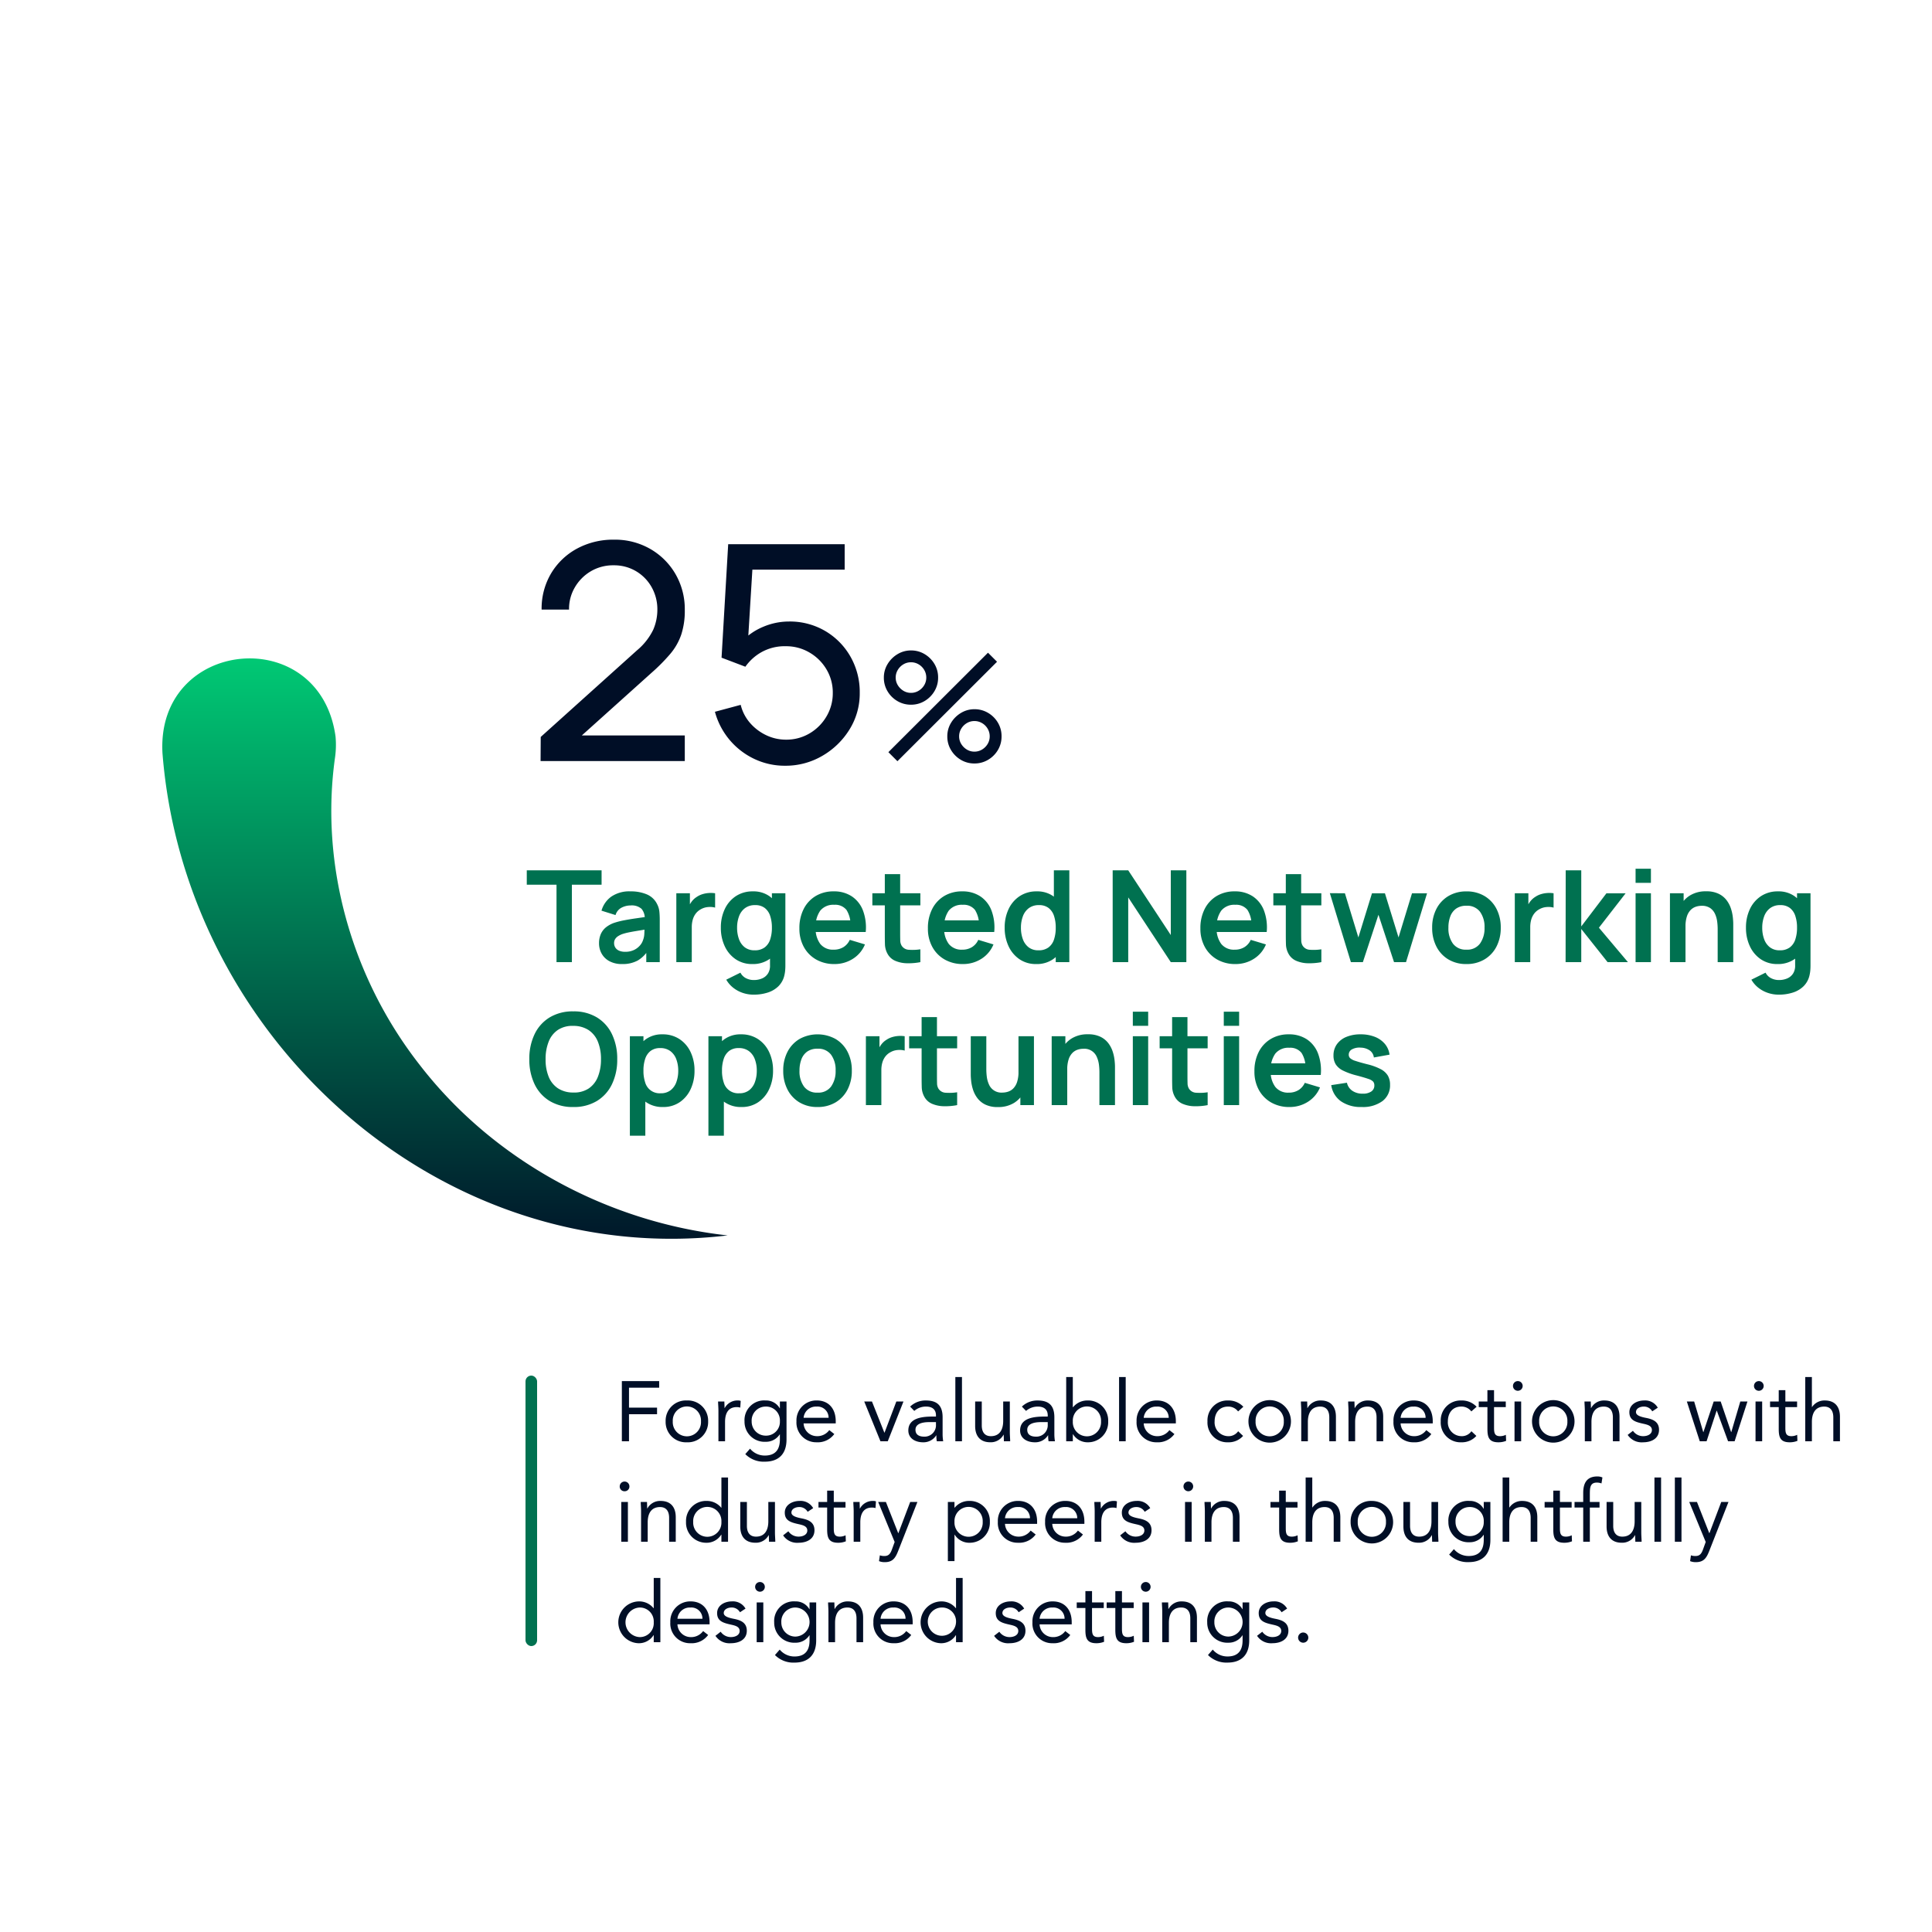
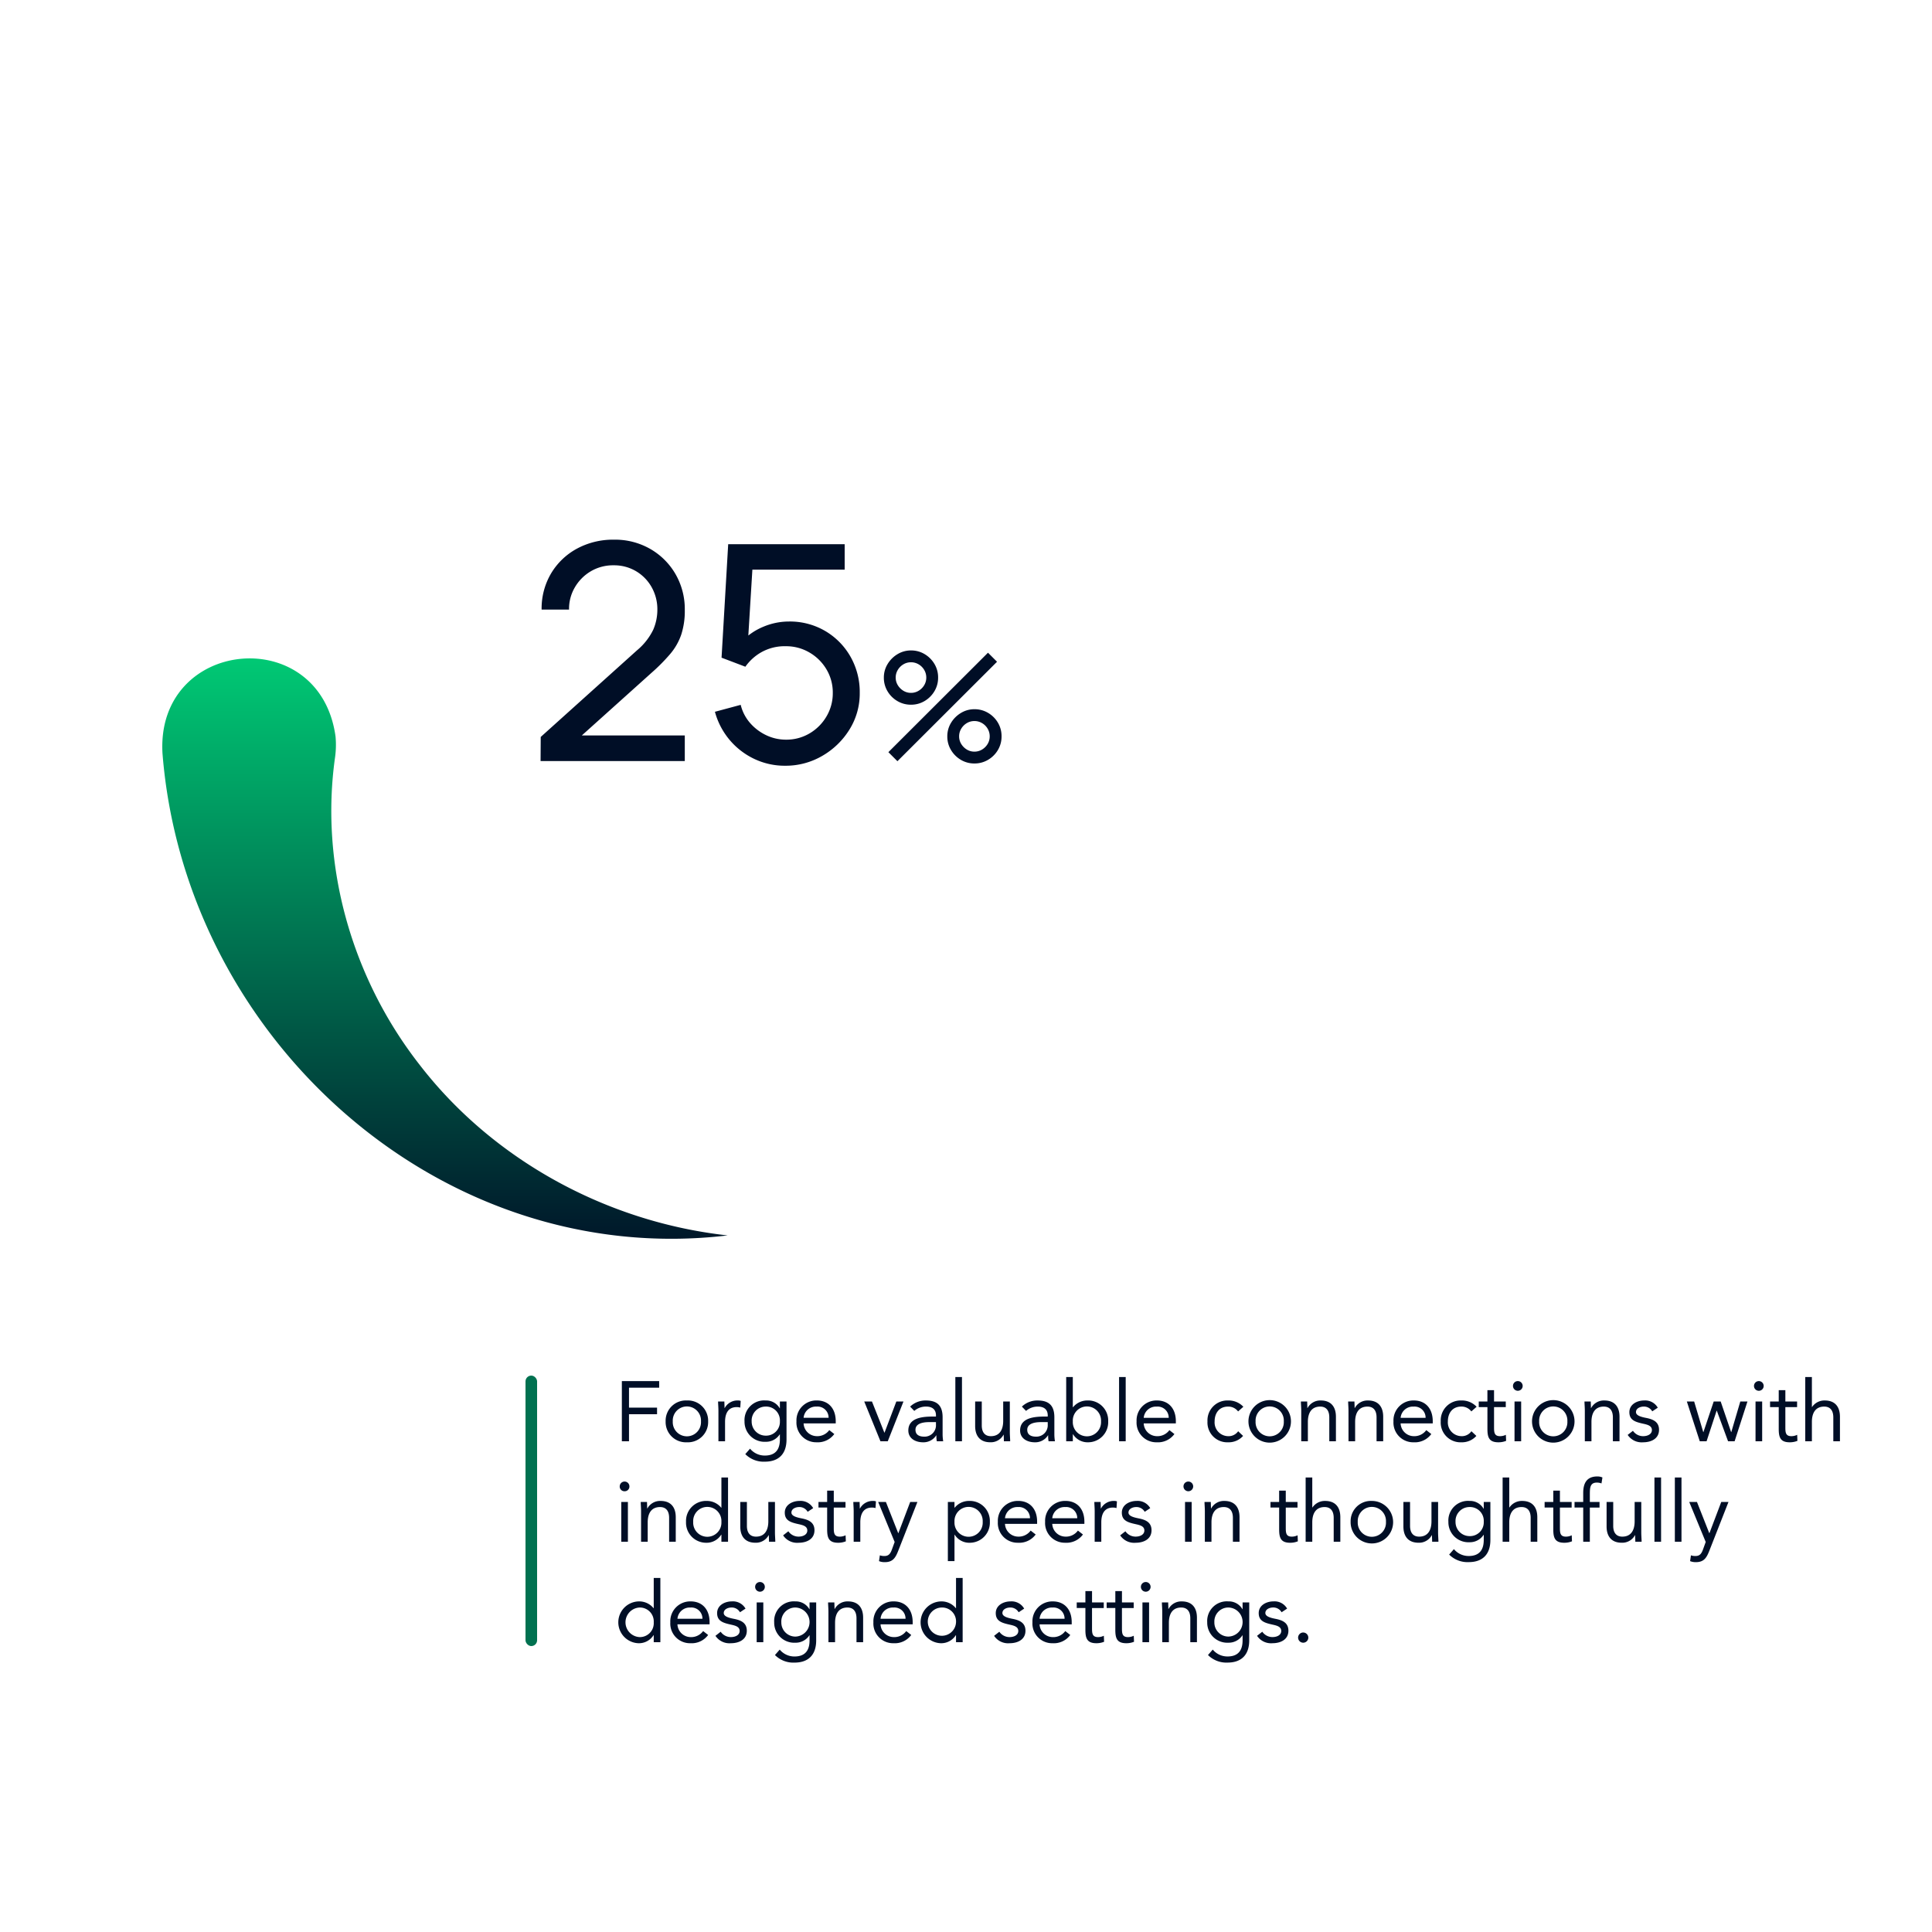
<svg xmlns="http://www.w3.org/2000/svg" width="500" height="500" viewBox="0 0 500 500">
  <defs>
    <filter id="Path_65801" x="6.934" y="51.5" width="328.728" height="328.728" filterUnits="userSpaceOnUse">
      <feOffset dx="-17" dy="20" input="SourceAlpha" />
      <feGaussianBlur stdDeviation="13.5" result="blur" />
      <feFlood flood-color="#000e26" flood-opacity="0.149" />
      <feComposite operator="in" in2="blur" />
      <feComposite in="SourceGraphic" />
    </filter>
    <linearGradient id="linear-gradient" x1="0.5" x2="0.5" y2="1" gradientUnits="objectBoundingBox">
      <stop offset="0" stop-color="#00d479" />
      <stop offset="1" stop-color="#000e26" />
    </linearGradient>
    <clipPath id="clip-path">
      <rect id="Rectangle_15927" data-name="Rectangle 15927" width="40.449" height="64.635" fill="none" />
    </clipPath>
  </defs>
  <g id="_25_02" data-name="25 02" transform="translate(6875 3873)">
    <rect id="Rectangle_16913" data-name="Rectangle 16913" width="500" height="500" transform="translate(-6875 -3873)" fill="#fff" opacity="0" />
    <g id="Group_30910" data-name="Group 30910" transform="translate(-23)">
      <rect id="Rectangle_15935" data-name="Rectangle 15935" width="480" height="320" transform="translate(-6848 -3837)" fill="#fff" opacity="0" />
      <g id="Group_27972" data-name="Group 27972" transform="translate(-6810 -3801)">
        <g id="Group_27936" data-name="Group 27936" transform="translate(0 0)">
          <g id="Group_27932" data-name="Group 27932" transform="translate(0 0)">
            <g id="Group_27922" data-name="Group 27922">
              <g transform="matrix(1, 0, 0, 1, -42, -72)" filter="url(#Path_65801)">
                <path id="Path_65801-2" data-name="Path 65801" d="M1203.467,168.909A123.864,123.864,0,1,1,1079.6,45.045a123.864,123.864,0,0,1,123.864,123.864" transform="translate(-891.31 26.95)" fill="#fff" />
              </g>
              <path id="Path_65802" data-name="Path 65802" d="M1056.759,392.97c-74.221,8.809-140.4-50.831-146.246-124.766-1.721-29.793,40.7-33.964,44.785-4.362a23.6,23.6,0,0,1-.107,5.264c-3.969,27.817,4.159,57.063,21.866,79.7,18.892,24.506,48.286,40.694,79.7,44.161" transform="translate(-910.461 -145.242)" fill="url(#linear-gradient)" />
            </g>
          </g>
-           <path id="Path_71516" data-name="Path 71516" d="M8.024,0V-20.037H.33V-23.76H19.69v3.723H12V0ZM25.008.495a6.73,6.73,0,0,1-3.277-.733,5,5,0,0,1-2.019-1.955,5.421,5.421,0,0,1-.683-2.691A5.931,5.931,0,0,1,19.46-7.2a4.667,4.667,0,0,1,1.323-1.777,7.13,7.13,0,0,1,2.3-1.236,20.482,20.482,0,0,1,2.52-.628q1.437-.274,3.131-.514t3.55-.518l-1.43.8a3.778,3.778,0,0,0-.824-2.721,3.816,3.816,0,0,0-2.839-.876,5.091,5.091,0,0,0-2.32.565A3.137,3.137,0,0,0,23.3-12.182l-3.635-1.138a6.735,6.735,0,0,1,2.523-3.625,8.276,8.276,0,0,1,5.012-1.37,10.528,10.528,0,0,1,4.18.773A5.211,5.211,0,0,1,34.067-15a5.363,5.363,0,0,1,.577,1.917q.1.982.1,2.148V0H31.256V-3.866l.578.638A7.981,7.981,0,0,1,29.019-.406,8.125,8.125,0,0,1,25.008.495Zm.787-3.173a5.089,5.089,0,0,0,2.307-.48,4.7,4.7,0,0,0,1.526-1.166,3.9,3.9,0,0,0,.765-1.307,5.251,5.251,0,0,0,.359-1.739q.048-.98.048-1.594l1.221.368q-1.809.289-3.1.5t-2.207.4a14.4,14.4,0,0,0-1.631.425,5.406,5.406,0,0,0-1.165.579,2.4,2.4,0,0,0-.736.758,1.938,1.938,0,0,0-.256,1.007,2.111,2.111,0,0,0,.326,1.162,2.182,2.182,0,0,0,.963.8A3.783,3.783,0,0,0,25.795-2.678ZM39.033,0V-17.82h3.514v4.34l-.429-.561a6.532,6.532,0,0,1,.888-1.628,4.825,4.825,0,0,1,1.323-1.215,5.4,5.4,0,0,1,1.456-.7,7.186,7.186,0,0,1,1.64-.305,7.428,7.428,0,0,1,1.645.066v3.713a4.993,4.993,0,0,0-1.827-.146,4.466,4.466,0,0,0-1.863.569,4.113,4.113,0,0,0-1.335,1.14,4.725,4.725,0,0,0-.766,1.574,7.078,7.078,0,0,0-.248,1.917V0Zm20,8.415a8.684,8.684,0,0,1-2.838-.466,8.18,8.18,0,0,1-2.45-1.332,7.246,7.246,0,0,1-1.79-2.079l3.668-1.815a3.252,3.252,0,0,0,1.442,1.437,4.375,4.375,0,0,0,2,.472,5.352,5.352,0,0,0,2.2-.432,3.343,3.343,0,0,0,1.5-1.284A3.738,3.738,0,0,0,63.277.8V-4.279h.49V-17.82h3.487V.852q0,.685-.054,1.3a8.765,8.765,0,0,1-.194,1.219,5.747,5.747,0,0,1-1.518,2.835,6.931,6.931,0,0,1-2.778,1.661A11.709,11.709,0,0,1,59.031,8.415ZM58.7.495A7.472,7.472,0,0,1,54.4-.744a8.222,8.222,0,0,1-2.835-3.369,11.092,11.092,0,0,1-1.008-4.8,11.017,11.017,0,0,1,1.019-4.828,8.122,8.122,0,0,1,2.879-3.347,7.8,7.8,0,0,1,4.39-1.225,7.147,7.147,0,0,1,4.261,1.233,7.632,7.632,0,0,1,2.617,3.36,12.367,12.367,0,0,1,.888,4.806,12.3,12.3,0,0,1-.894,4.8,7.624,7.624,0,0,1-2.654,3.37A7.394,7.394,0,0,1,58.7.495ZM59.3-3.063a4.194,4.194,0,0,0,2.585-.74,4.172,4.172,0,0,0,1.433-2.061,9.489,9.489,0,0,0,.448-3.051,9.458,9.458,0,0,0-.45-3.054,4.223,4.223,0,0,0-1.407-2.053,3.947,3.947,0,0,0-2.472-.734,4.25,4.25,0,0,0-2.643.787,4.618,4.618,0,0,0-1.535,2.112,8.314,8.314,0,0,0-.5,2.943,8.514,8.514,0,0,0,.489,2.962,4.63,4.63,0,0,0,1.492,2.109A4.036,4.036,0,0,0,59.3-3.063ZM79.97.495A9.366,9.366,0,0,1,75.223-.678a8.313,8.313,0,0,1-3.191-3.25,9.738,9.738,0,0,1-1.148-4.789,10.8,10.8,0,0,1,1.126-5.074,8.221,8.221,0,0,1,3.121-3.339,8.87,8.87,0,0,1,4.619-1.185,8.284,8.284,0,0,1,4.7,1.293,7.687,7.687,0,0,1,2.883,3.652A12.468,12.468,0,0,1,88.047-7.8H84.1V-9.251A7.2,7.2,0,0,0,83.077-13.5a3.7,3.7,0,0,0-3.163-1.339,4.34,4.34,0,0,0-3.631,1.513A7.019,7.019,0,0,0,75.091-8.91a6.549,6.549,0,0,0,1.192,4.2A4.183,4.183,0,0,0,79.75-3.228a4.725,4.725,0,0,0,2.53-.655A4.288,4.288,0,0,0,83.919-5.77l3.932,1.183A7.932,7.932,0,0,1,84.69-.839,8.751,8.751,0,0,1,79.97.495ZM73.837-7.8v-3.008H86.1V-7.8ZM102.19,0a15.973,15.973,0,0,1-3.458.291A8.083,8.083,0,0,1,95.7-.336a4.1,4.1,0,0,1-2.023-1.854,5.351,5.351,0,0,1-.652-2.365q-.036-1.2-.036-2.728V-22.77h3.971V-7.5q0,1.059.025,1.871a2.7,2.7,0,0,0,.338,1.33,2.3,2.3,0,0,0,1.895,1.1,13.147,13.147,0,0,0,2.967-.122ZM89.765-14.7V-17.82H102.19V-14.7ZM113.228.495a9.366,9.366,0,0,1-4.747-1.173,8.313,8.313,0,0,1-3.191-3.25,9.738,9.738,0,0,1-1.148-4.789,10.8,10.8,0,0,1,1.126-5.074,8.221,8.221,0,0,1,3.121-3.339,8.87,8.87,0,0,1,4.619-1.185,8.284,8.284,0,0,1,4.7,1.293,7.687,7.687,0,0,1,2.883,3.652,12.468,12.468,0,0,1,.711,5.571h-3.946V-9.251a7.2,7.2,0,0,0-1.023-4.249,3.7,3.7,0,0,0-3.163-1.339,4.34,4.34,0,0,0-3.631,1.513A7.019,7.019,0,0,0,108.35-8.91a6.549,6.549,0,0,0,1.192,4.2,4.183,4.183,0,0,0,3.466,1.485,4.725,4.725,0,0,0,2.53-.655,4.288,4.288,0,0,0,1.639-1.887l3.932,1.183a7.932,7.932,0,0,1-3.161,3.748A8.751,8.751,0,0,1,113.228.495ZM107.1-7.8v-3.008h12.265V-7.8ZM132.154.495a7.472,7.472,0,0,1-4.3-1.239,8.222,8.222,0,0,1-2.835-3.369,11.092,11.092,0,0,1-1.008-4.8,11.017,11.017,0,0,1,1.019-4.828,8.122,8.122,0,0,1,2.879-3.347,7.8,7.8,0,0,1,4.39-1.225,7.147,7.147,0,0,1,4.261,1.233,7.632,7.632,0,0,1,2.617,3.36,12.367,12.367,0,0,1,.888,4.806,12.3,12.3,0,0,1-.894,4.8,7.624,7.624,0,0,1-2.654,3.37A7.394,7.394,0,0,1,132.154.495Zm.605-3.558a4.194,4.194,0,0,0,2.585-.74,4.172,4.172,0,0,0,1.433-2.061,9.49,9.49,0,0,0,.448-3.051,9.458,9.458,0,0,0-.45-3.054,4.223,4.223,0,0,0-1.407-2.053,3.947,3.947,0,0,0-2.472-.734,4.25,4.25,0,0,0-2.643.787,4.618,4.618,0,0,0-1.535,2.112,8.315,8.315,0,0,0-.5,2.943,8.514,8.514,0,0,0,.489,2.962A4.63,4.63,0,0,0,130.2-3.844,4.036,4.036,0,0,0,132.759-3.063ZM137.225,0V-12.512h-.484V-23.76h4V0Zm14.734,0V-23.76h4.026L167-7.013V-23.76h4.026V0H167L155.985-16.753V0Zm31.785.495A9.365,9.365,0,0,1,179-.678a8.313,8.313,0,0,1-3.191-3.25,9.738,9.738,0,0,1-1.148-4.789,10.8,10.8,0,0,1,1.126-5.074,8.22,8.22,0,0,1,3.121-3.339,8.87,8.87,0,0,1,4.619-1.185,8.284,8.284,0,0,1,4.7,1.293,7.687,7.687,0,0,1,2.883,3.652,12.468,12.468,0,0,1,.711,5.571h-3.946V-9.251a7.2,7.2,0,0,0-1.023-4.249,3.7,3.7,0,0,0-3.163-1.339,4.34,4.34,0,0,0-3.631,1.513,7.019,7.019,0,0,0-1.192,4.417,6.549,6.549,0,0,0,1.192,4.2,4.183,4.183,0,0,0,3.466,1.485,4.725,4.725,0,0,0,2.53-.655,4.287,4.287,0,0,0,1.639-1.887l3.932,1.183a7.932,7.932,0,0,1-3.161,3.748A8.751,8.751,0,0,1,183.744.495ZM177.611-7.8v-3.008h12.265V-7.8ZM205.964,0a15.973,15.973,0,0,1-3.458.291,8.083,8.083,0,0,1-3.028-.627,4.1,4.1,0,0,1-2.023-1.854,5.351,5.351,0,0,1-.652-2.365q-.036-1.2-.036-2.728V-22.77h3.971V-7.5q0,1.059.025,1.871A2.7,2.7,0,0,0,201.1-4.3,2.3,2.3,0,0,0,203-3.2a13.147,13.147,0,0,0,2.967-.122ZM193.539-14.7V-17.82h12.424V-14.7ZM213.609,0l-5.445-17.848,3.9.028,3.481,11.429,3.523-11.429h3.35L225.94-6.391l3.487-11.429h3.894L227.875,0h-3.1l-4.032-12.259L216.711,0Zm29.9.495a8.865,8.865,0,0,1-4.675-1.2,8.217,8.217,0,0,1-3.092-3.326,10.462,10.462,0,0,1-1.1-4.88,10.339,10.339,0,0,1,1.122-4.91,8.246,8.246,0,0,1,3.117-3.3,8.886,8.886,0,0,1,4.627-1.185,8.915,8.915,0,0,1,4.685,1.2,8.234,8.234,0,0,1,3.1,3.322,10.4,10.4,0,0,1,1.1,4.874,10.4,10.4,0,0,1-1.112,4.9A8.228,8.228,0,0,1,248.173-.7,8.932,8.932,0,0,1,243.507.495Zm0-3.723a4.079,4.079,0,0,0,3.524-1.59,6.772,6.772,0,0,0,1.162-4.1,6.648,6.648,0,0,0-1.177-4.132,4.135,4.135,0,0,0-3.509-1.544,4.485,4.485,0,0,0-2.63.721,4.258,4.258,0,0,0-1.529,2,8.09,8.09,0,0,0-.5,2.959,6.645,6.645,0,0,0,1.182,4.143A4.108,4.108,0,0,0,243.507-3.228ZM256.03,0V-17.82h3.514v4.34l-.429-.561A6.532,6.532,0,0,1,260-15.669a4.825,4.825,0,0,1,1.323-1.215,5.4,5.4,0,0,1,1.456-.7,7.186,7.186,0,0,1,1.64-.305,7.428,7.428,0,0,1,1.645.066v3.713a4.993,4.993,0,0,0-1.827-.146,4.466,4.466,0,0,0-1.863.569,4.113,4.113,0,0,0-1.335,1.14,4.726,4.726,0,0,0-.766,1.574,7.078,7.078,0,0,0-.247,1.917V0Zm13.145,0,.028-23.76h4.026V-9.24l6.517-8.58h4.967L277.8-8.91,285.307,0h-5.263l-6.815-8.58V0Zm18.112-20.521v-3.652h3.971v3.652Zm0,20.521V-17.82h3.971V0Zm21.246,0V-8.585a16.073,16.073,0,0,0-.12-1.851,6.9,6.9,0,0,0-.535-1.973,3.775,3.775,0,0,0-1.248-1.561,3.749,3.749,0,0,0-2.26-.611,4.715,4.715,0,0,0-1.495.246,3.407,3.407,0,0,0-1.341.844,4.261,4.261,0,0,0-.964,1.651,8.327,8.327,0,0,0-.364,2.681l-2.359-1.012a9.456,9.456,0,0,1,.883-4.121,6.983,6.983,0,0,1,2.6-2.944,7.712,7.712,0,0,1,4.227-1.092,7.173,7.173,0,0,1,3.26.655,5.7,5.7,0,0,1,2.047,1.682,7.376,7.376,0,0,1,1.122,2.183,11.2,11.2,0,0,1,.47,2.189q.107,1.033.107,1.668V0ZM296.18,0V-17.82h3.542v5.528h.484V0Zm28.155,8.415a8.684,8.684,0,0,1-2.838-.466,8.18,8.18,0,0,1-2.45-1.332,7.246,7.246,0,0,1-1.79-2.079l3.668-1.815a3.252,3.252,0,0,0,1.442,1.437,4.375,4.375,0,0,0,2,.472,5.352,5.352,0,0,0,2.2-.432,3.343,3.343,0,0,0,1.5-1.284A3.738,3.738,0,0,0,328.58.8V-4.279h.49V-17.82h3.487V.852q0,.685-.054,1.3a8.77,8.77,0,0,1-.194,1.219,5.747,5.747,0,0,1-1.518,2.835,6.93,6.93,0,0,1-2.778,1.661A11.709,11.709,0,0,1,324.334,8.415ZM324,.495a7.472,7.472,0,0,1-4.3-1.239,8.222,8.222,0,0,1-2.835-3.369,11.092,11.092,0,0,1-1.008-4.8,11.017,11.017,0,0,1,1.019-4.828,8.122,8.122,0,0,1,2.879-3.347,7.8,7.8,0,0,1,4.39-1.225,7.147,7.147,0,0,1,4.261,1.233,7.632,7.632,0,0,1,2.617,3.36,12.368,12.368,0,0,1,.888,4.806,12.3,12.3,0,0,1-.894,4.8,7.624,7.624,0,0,1-2.654,3.37A7.394,7.394,0,0,1,324,.495Zm.605-3.558a4.194,4.194,0,0,0,2.585-.74,4.173,4.173,0,0,0,1.433-2.061,9.49,9.49,0,0,0,.448-3.051,9.457,9.457,0,0,0-.45-3.054,4.223,4.223,0,0,0-1.407-2.053,3.947,3.947,0,0,0-2.472-.734,4.25,4.25,0,0,0-2.643.787,4.618,4.618,0,0,0-1.534,2.112,8.314,8.314,0,0,0-.5,2.943,8.514,8.514,0,0,0,.489,2.962,4.63,4.63,0,0,0,1.492,2.109A4.036,4.036,0,0,0,324.6-3.063ZM12.364,37.495a11.489,11.489,0,0,1-6.108-1.557A10.217,10.217,0,0,1,2.35,31.593,14.6,14.6,0,0,1,.99,25.12a14.6,14.6,0,0,1,1.36-6.473A10.217,10.217,0,0,1,6.256,14.3a11.488,11.488,0,0,1,6.108-1.557A11.488,11.488,0,0,1,18.472,14.3a10.218,10.218,0,0,1,3.906,4.345,14.6,14.6,0,0,1,1.36,6.473,14.6,14.6,0,0,1-1.36,6.473,10.218,10.218,0,0,1-3.906,4.345A11.488,11.488,0,0,1,12.364,37.495Zm0-3.751A6.819,6.819,0,0,0,16.347,32.7a6.5,6.5,0,0,0,2.387-3.026,12,12,0,0,0,.8-4.551,11.8,11.8,0,0,0-.8-4.525,6.508,6.508,0,0,0-2.387-3,7.124,7.124,0,0,0-3.983-1.1,6.812,6.812,0,0,0-3.981,1.045A6.5,6.5,0,0,0,6,20.567a12.074,12.074,0,0,0-.8,4.553,11.717,11.717,0,0,0,.79,4.524,6.512,6.512,0,0,0,2.39,3A7.131,7.131,0,0,0,12.364,33.744ZM35.6,37.495a7.394,7.394,0,0,1-4.367-1.24,7.624,7.624,0,0,1-2.654-3.37,12.3,12.3,0,0,1-.894-4.8,12.368,12.368,0,0,1,.888-4.806,7.632,7.632,0,0,1,2.617-3.36,7.147,7.147,0,0,1,4.261-1.233,7.8,7.8,0,0,1,4.39,1.225,8.122,8.122,0,0,1,2.879,3.347,11.017,11.017,0,0,1,1.019,4.828,11.092,11.092,0,0,1-1.008,4.8,8.222,8.222,0,0,1-2.835,3.369A7.472,7.472,0,0,1,35.6,37.495ZM27.01,44.92V19.18h3.515V31.692h.484V44.92Zm7.981-10.983a4.036,4.036,0,0,0,2.556-.781,4.63,4.63,0,0,0,1.492-2.109,8.514,8.514,0,0,0,.489-2.962,8.293,8.293,0,0,0-.5-2.943,4.632,4.632,0,0,0-1.535-2.112,4.244,4.244,0,0,0-2.641-.787,3.947,3.947,0,0,0-2.472.734,4.223,4.223,0,0,0-1.407,2.053,9.458,9.458,0,0,0-.45,3.054,9.49,9.49,0,0,0,.448,3.051,3.873,3.873,0,0,0,4.018,2.8Zm20.933,3.558a7.394,7.394,0,0,1-4.367-1.24,7.624,7.624,0,0,1-2.654-3.37,12.3,12.3,0,0,1-.894-4.8,12.367,12.367,0,0,1,.888-4.806,7.632,7.632,0,0,1,2.617-3.36,7.147,7.147,0,0,1,4.261-1.233,7.8,7.8,0,0,1,4.39,1.225,8.122,8.122,0,0,1,2.879,3.347,11.017,11.017,0,0,1,1.019,4.828,11.092,11.092,0,0,1-1.008,4.8,8.222,8.222,0,0,1-2.835,3.369A7.472,7.472,0,0,1,55.924,37.495ZM47.338,44.92V19.18h3.514V31.692h.484V44.92Zm7.981-10.983a4.036,4.036,0,0,0,2.556-.781,4.63,4.63,0,0,0,1.492-2.109,8.514,8.514,0,0,0,.489-2.962,8.293,8.293,0,0,0-.5-2.943,4.632,4.632,0,0,0-1.535-2.112,4.244,4.244,0,0,0-2.641-.787,3.947,3.947,0,0,0-2.472.734A4.223,4.223,0,0,0,51.3,25.031a9.458,9.458,0,0,0-.45,3.054,9.489,9.489,0,0,0,.448,3.051,3.873,3.873,0,0,0,4.018,2.8ZM75.57,37.495a8.865,8.865,0,0,1-4.675-1.2A8.217,8.217,0,0,1,67.8,32.964a10.462,10.462,0,0,1-1.1-4.88,10.339,10.339,0,0,1,1.122-4.91,8.246,8.246,0,0,1,3.117-3.3,9.673,9.673,0,0,1,9.312.018,8.234,8.234,0,0,1,3.1,3.322,10.4,10.4,0,0,1,1.1,4.874,10.4,10.4,0,0,1-1.112,4.9A8.228,8.228,0,0,1,80.237,36.3,8.932,8.932,0,0,1,75.57,37.495Zm0-3.723a4.079,4.079,0,0,0,3.524-1.59,6.772,6.772,0,0,0,1.162-4.1,6.648,6.648,0,0,0-1.177-4.132,4.135,4.135,0,0,0-3.509-1.544,4.485,4.485,0,0,0-2.63.721,4.258,4.258,0,0,0-1.529,2,8.09,8.09,0,0,0-.5,2.959,6.645,6.645,0,0,0,1.182,4.143A4.108,4.108,0,0,0,75.57,33.772ZM88.093,37V19.18h3.515v4.34l-.429-.561a6.532,6.532,0,0,1,.888-1.628,4.825,4.825,0,0,1,1.323-1.215,5.4,5.4,0,0,1,1.456-.7,7.186,7.186,0,0,1,1.64-.305,7.428,7.428,0,0,1,1.645.066v3.713a4.993,4.993,0,0,0-1.827-.146,4.466,4.466,0,0,0-1.863.569,4.113,4.113,0,0,0-1.335,1.14,4.725,4.725,0,0,0-.766,1.574,7.078,7.078,0,0,0-.248,1.917V37Zm23.617,0a15.973,15.973,0,0,1-3.458.291,8.083,8.083,0,0,1-3.028-.627,4.1,4.1,0,0,1-2.023-1.854,5.351,5.351,0,0,1-.652-2.365q-.036-1.2-.036-2.728V14.23h3.971V29.5q0,1.059.025,1.871a2.7,2.7,0,0,0,.338,1.33,2.3,2.3,0,0,0,1.895,1.1,13.147,13.147,0,0,0,2.967-.122ZM99.286,22.3V19.18H111.71V22.3Zm22.952,15.208a7.173,7.173,0,0,1-3.26-.655,5.7,5.7,0,0,1-2.047-1.682,7.377,7.377,0,0,1-1.122-2.183,11.2,11.2,0,0,1-.47-2.189q-.107-1.033-.107-1.668V19.18h4.026v8.585a16.086,16.086,0,0,0,.12,1.85,6.905,6.905,0,0,0,.535,1.974,3.491,3.491,0,0,0,3.509,2.171,4.714,4.714,0,0,0,1.495-.246,3.408,3.408,0,0,0,1.341-.844,4.257,4.257,0,0,0,.964-1.658,8.34,8.34,0,0,0,.364-2.674l2.36,1.012a9.456,9.456,0,0,1-.883,4.121,6.983,6.983,0,0,1-2.6,2.944A7.712,7.712,0,0,1,122.237,37.506Zm5.83-.506V31.472h-.484V19.18h4V37Zm20.46,0V28.415a16.07,16.07,0,0,0-.12-1.851,6.9,6.9,0,0,0-.535-1.973,3.491,3.491,0,0,0-3.509-2.171,4.715,4.715,0,0,0-1.495.246,3.407,3.407,0,0,0-1.341.844,4.26,4.26,0,0,0-.964,1.651,8.327,8.327,0,0,0-.364,2.681l-2.359-1.012a9.456,9.456,0,0,1,.883-4.121,6.983,6.983,0,0,1,2.6-2.944,7.712,7.712,0,0,1,4.227-1.092,7.173,7.173,0,0,1,3.26.655,5.7,5.7,0,0,1,2.047,1.682,7.377,7.377,0,0,1,1.122,2.183,11.2,11.2,0,0,1,.47,2.189q.107,1.033.107,1.668V37Zm-12.353,0V19.18h3.542v5.528h.484V37Zm21-20.521V12.827h3.971v3.652Zm0,20.521V19.18h3.971V37Zm19.365,0a15.973,15.973,0,0,1-3.458.291,8.083,8.083,0,0,1-3.028-.627,4.1,4.1,0,0,1-2.023-1.854,5.351,5.351,0,0,1-.652-2.365q-.036-1.2-.036-2.728V14.23h3.971V29.5q0,1.059.025,1.871a2.7,2.7,0,0,0,.338,1.33,2.3,2.3,0,0,0,1.895,1.1,13.147,13.147,0,0,0,2.967-.122ZM164.114,22.3V19.18h12.424V22.3Zm16.6-5.819V12.827h3.971v3.652Zm0,20.521V19.18h3.971V37Zm17.017.495a9.365,9.365,0,0,1-4.747-1.173,8.313,8.313,0,0,1-3.191-3.25,9.738,9.738,0,0,1-1.148-4.789,10.8,10.8,0,0,1,1.126-5.074A8.22,8.22,0,0,1,192.9,19.87a8.87,8.87,0,0,1,4.619-1.185,8.284,8.284,0,0,1,4.7,1.293A7.687,7.687,0,0,1,205.1,23.63a12.468,12.468,0,0,1,.711,5.571h-3.946V27.749a7.2,7.2,0,0,0-1.023-4.249,3.7,3.7,0,0,0-3.163-1.339,4.34,4.34,0,0,0-3.631,1.513,7.019,7.019,0,0,0-1.192,4.417,6.549,6.549,0,0,0,1.192,4.2,4.183,4.183,0,0,0,3.466,1.485,4.725,4.725,0,0,0,2.53-.655,4.287,4.287,0,0,0,1.639-1.887l3.932,1.183a7.932,7.932,0,0,1-3.161,3.748A8.751,8.751,0,0,1,197.736,37.495ZM191.6,29.2V26.193h12.265V29.2ZM216.4,37.49a8.974,8.974,0,0,1-5.367-1.482,6.177,6.177,0,0,1-2.509-4.177l4.059-.622a3.386,3.386,0,0,0,1.386,2.076,4.609,4.609,0,0,0,2.712.756,3.742,3.742,0,0,0,2.21-.565,1.818,1.818,0,0,0,.788-1.563,1.531,1.531,0,0,0-.291-.973,2.882,2.882,0,0,0-1.262-.718q-.971-.347-2.984-.883a17.476,17.476,0,0,1-3.56-1.269,4.662,4.662,0,0,1-1.9-1.627,4.283,4.283,0,0,1-.576-2.28,4.905,4.905,0,0,1,.869-2.9,5.584,5.584,0,0,1,2.443-1.906,9.369,9.369,0,0,1,3.7-.672,9.847,9.847,0,0,1,3.684.645,6.45,6.45,0,0,1,2.6,1.829,5.363,5.363,0,0,1,1.21,2.784l-4.059.731a2.566,2.566,0,0,0-1.033-1.8,4.225,4.225,0,0,0-2.339-.744,4.037,4.037,0,0,0-2.263.426,1.55,1.55,0,0,0-.861,1.4,1.231,1.231,0,0,0,.348.887,3.694,3.694,0,0,0,1.391.719q1.044.358,3.128.886a15.03,15.03,0,0,1,3.41,1.253,4.641,4.641,0,0,1,1.841,1.672,4.594,4.594,0,0,1,.568,2.356,5.078,5.078,0,0,1-1.953,4.223A8.518,8.518,0,0,1,216.4,37.49Z" transform="translate(94 177)" fill="#007150" />
        </g>
        <path id="Path_71517" data-name="Path 71517" d="M3.9-.039l.039-6.24L28.86-28.7a16.069,16.069,0,0,0,4.193-5.323,13.055,13.055,0,0,0,1.072-5.167,11.648,11.648,0,0,0-1.482-5.85,11.1,11.1,0,0,0-4.037-4.134A11.1,11.1,0,0,0,22.815-50.7a11.306,11.306,0,0,0-5.967,1.579,11.561,11.561,0,0,0-4.115,4.193,10.944,10.944,0,0,0-1.462,5.694h-7.1a17.808,17.808,0,0,1,2.457-9.38,17.476,17.476,0,0,1,6.689-6.4,19.662,19.662,0,0,1,9.613-2.32,18.307,18.307,0,0,1,9.36,2.4,17.738,17.738,0,0,1,6.533,6.513,18.125,18.125,0,0,1,2.4,9.3,19.763,19.763,0,0,1-.917,6.357,15.465,15.465,0,0,1-2.827,4.972,47.587,47.587,0,0,1-4.8,4.855L11.973-4.329l-.9-2.34H41.223v6.63ZM67.2,1.17A18.314,18.314,0,0,1,59.144-.624a18.9,18.9,0,0,1-6.357-4.933,18.974,18.974,0,0,1-3.764-7.235l6.669-1.794a11.168,11.168,0,0,0,2.5,4.778,12.773,12.773,0,0,0,4.192,3.12,11.785,11.785,0,0,0,5.011,1.111,11.739,11.739,0,0,0,6.182-1.657,12.283,12.283,0,0,0,4.348-4.407,11.772,11.772,0,0,0,1.6-6.025,11.666,11.666,0,0,0-1.658-6.142,12.235,12.235,0,0,0-4.426-4.349,11.877,11.877,0,0,0-6.045-1.6,12.339,12.339,0,0,0-6.337,1.54A12.689,12.689,0,0,0,56.9-24.453l-6.162-2.34L52.455-56.16H82.6v6.591H55.809l3.081-2.886L57.447-28.938l-1.521-1.989a16.106,16.106,0,0,1,5.6-3.861,17.053,17.053,0,0,1,6.65-1.365,18.078,18.078,0,0,1,9.36,2.438,18.008,18.008,0,0,1,6.552,6.63A18.508,18.508,0,0,1,86.5-17.667,17.571,17.571,0,0,1,83.85-8.21a20,20,0,0,1-7.039,6.825A18.766,18.766,0,0,1,67.2,1.17ZM96.252,0l-2.34-2.34,25.779-25.74,2.34,2.34Zm19.929.585a6.753,6.753,0,0,1-3.52-.946A7.256,7.256,0,0,1,110.117-2.9a6.736,6.736,0,0,1-.955-3.539,6.614,6.614,0,0,1,.975-3.51A7.448,7.448,0,0,1,112.71-12.5a6.646,6.646,0,0,1,3.471-.956,6.8,6.8,0,0,1,3.53.946,7.15,7.15,0,0,1,2.545,2.535,6.789,6.789,0,0,1,.946,3.539,6.789,6.789,0,0,1-.946,3.539,7.15,7.15,0,0,1-2.545,2.535A6.8,6.8,0,0,1,116.181.585Zm0-3.062a3.766,3.766,0,0,0,1.979-.546A4.145,4.145,0,0,0,119.6-4.465a3.767,3.767,0,0,0,.536-1.97,3.818,3.818,0,0,0-.536-1.979,4.039,4.039,0,0,0-1.443-1.443,3.818,3.818,0,0,0-1.979-.536,3.767,3.767,0,0,0-1.969.536,4.145,4.145,0,0,0-1.443,1.443,3.766,3.766,0,0,0-.546,1.979,3.716,3.716,0,0,0,.546,1.97,4.257,4.257,0,0,0,1.443,1.443A3.716,3.716,0,0,0,116.181-2.477ZM99.762-14.625a6.8,6.8,0,0,1-3.53-.946,7.15,7.15,0,0,1-2.545-2.535,6.789,6.789,0,0,1-.946-3.539,6.614,6.614,0,0,1,.975-3.51,7.448,7.448,0,0,1,2.574-2.555,6.646,6.646,0,0,1,3.471-.956,6.753,6.753,0,0,1,3.52.946,7.256,7.256,0,0,1,2.545,2.535,6.736,6.736,0,0,1,.955,3.539,6.736,6.736,0,0,1-.955,3.539,7.256,7.256,0,0,1-2.545,2.535A6.753,6.753,0,0,1,99.762-14.625Zm0-3.062a3.766,3.766,0,0,0,1.979-.546,4.145,4.145,0,0,0,1.443-1.443,3.767,3.767,0,0,0,.536-1.97,3.818,3.818,0,0,0-.536-1.979,4.04,4.04,0,0,0-1.443-1.443,3.818,3.818,0,0,0-1.979-.536,3.767,3.767,0,0,0-1.969.536,4.145,4.145,0,0,0-1.443,1.443,3.766,3.766,0,0,0-.546,1.979,3.716,3.716,0,0,0,.546,1.97,4.257,4.257,0,0,0,1.443,1.443A3.716,3.716,0,0,0,99.762-17.687Z" transform="translate(94 125)" fill="#000e26" />
        <g id="Group_30907" data-name="Group 30907" transform="translate(-143 -6775)">
          <path id="Path_71515" data-name="Path 71515" d="M1.936,17H3.784V10h7.26V8.288H3.784V3.14h7.81V1.424H1.936Zm11.33-5.148a5.245,5.245,0,0,0,5.5,5.412,5.245,5.245,0,0,0,5.5-5.412,5.245,5.245,0,0,0-5.5-5.412A5.245,5.245,0,0,0,13.266,11.852Zm1.848,0a3.656,3.656,0,1,1,7.3,0,3.656,3.656,0,1,1-7.3,0ZM26.928,17h1.716V11.984c0-2.354.924-3.828,3.014-3.828a3.235,3.235,0,0,1,.924.132l.11-1.738a2.039,2.039,0,0,0-.7-.11A3.739,3.739,0,0,0,28.556,8.4h-.044c0-.572-.044-1.144-.044-1.694H26.84c0,.682.088,1.5.088,2.442ZM44.55,6.7H42.834v1.76H42.79A4.04,4.04,0,0,0,39.16,6.44a5.088,5.088,0,0,0-5.478,5.412,5.185,5.185,0,0,0,5.478,5.28,4.207,4.207,0,0,0,3.63-1.914h.044v1.32c0,2.178-.814,4.158-3.894,4.158a4.915,4.915,0,0,1-3.828-1.782L33.88,20.322a6.692,6.692,0,0,0,5.06,1.958c3.608,0,5.61-2.024,5.61-5.742Zm-9.02,5.148a3.615,3.615,0,0,1,3.63-3.828,3.564,3.564,0,0,1,3.674,3.784,3.56,3.56,0,0,1-3.674,3.74A3.634,3.634,0,0,1,35.53,11.852Zm20.086,2.266a3.835,3.835,0,0,1-3.278,1.562,3.442,3.442,0,0,1-3.366-3.3h8.316v-.55c0-3.41-1.98-5.39-4.884-5.39a5.155,5.155,0,0,0-5.28,5.412,5.1,5.1,0,0,0,5.214,5.412,5.282,5.282,0,0,0,4.576-2.134Zm-6.644-3.19a3.186,3.186,0,0,1,3.366-2.9,2.862,2.862,0,0,1,3.1,2.9ZM74.822,6.7H72.974l-3.058,8.074h-.044L66.66,6.7h-2L68.86,17h1.892Zm2.794,2.442a4.567,4.567,0,0,1,3.058-1.122c1.606,0,2.552.77,2.552,2.266V10.6h-.66c-2.53,0-6.49.2-6.49,3.608,0,2,1.738,3.058,3.828,3.058a3.892,3.892,0,0,0,3.388-1.8h.044a7.365,7.365,0,0,0,.11,1.54H85.1a11.434,11.434,0,0,1-.154-1.782V10.8c0-2.9-1.276-4.356-4.312-4.356a5.731,5.731,0,0,0-4.092,1.584Zm5.61,2.9v.66a2.937,2.937,0,0,1-3.036,3.1c-1.3,0-2.266-.484-2.266-1.782,0-1.386,1.408-1.98,3.586-1.98ZM88.242,17h1.716V.368H88.242Zm14.1-10.3h-1.716V11.72c0,2.354-.968,3.96-3.19,3.96-1.606,0-2.354-1.078-2.354-2.794V6.7H93.368v6.358c0,2.486,1.21,4.2,3.916,4.2a3.739,3.739,0,0,0,3.432-1.958h.044c0,.572.044,1.144.044,1.694h1.628c0-.682-.088-1.5-.088-2.442Zm4.2,2.442A4.567,4.567,0,0,1,109.6,8.024c1.606,0,2.552.77,2.552,2.266V10.6h-.66c-2.53,0-6.49.2-6.49,3.608,0,2,1.738,3.058,3.828,3.058a3.892,3.892,0,0,0,3.388-1.8h.044a7.365,7.365,0,0,0,.11,1.54h1.65a11.434,11.434,0,0,1-.154-1.782V10.8c0-2.9-1.276-4.356-4.312-4.356a5.731,5.731,0,0,0-4.092,1.584Zm5.61,2.9v.66a2.937,2.937,0,0,1-3.036,3.1c-1.3,0-2.266-.484-2.266-1.782,0-1.386,1.408-1.98,3.586-1.98ZM116.93,17h1.716V15.174h.044a4.459,4.459,0,0,0,3.96,2.09,5.2,5.2,0,0,0,5.148-5.412,5.186,5.186,0,0,0-5.412-5.412,4.773,4.773,0,0,0-3.7,1.76h-.044V.368H116.93Zm1.716-5.148a3.656,3.656,0,1,1,7.3,0,3.656,3.656,0,1,1-7.3,0ZM130.614,17h1.716V.368h-1.716Zm13.024-2.882a3.835,3.835,0,0,1-3.278,1.562,3.442,3.442,0,0,1-3.366-3.3h8.316v-.55c0-3.41-1.98-5.39-4.884-5.39a5.155,5.155,0,0,0-5.28,5.412,5.1,5.1,0,0,0,5.214,5.412,5.282,5.282,0,0,0,4.576-2.134Zm-6.644-3.19a3.186,3.186,0,0,1,3.366-2.9,2.862,2.862,0,0,1,3.1,2.9Zm25.784-2.86a5.231,5.231,0,0,0-3.96-1.628,5.152,5.152,0,0,0-5.324,5.412,5.116,5.116,0,0,0,5.324,5.412,5,5,0,0,0,3.894-1.65l-1.276-1.21a3.006,3.006,0,0,1-2.618,1.276,3.559,3.559,0,0,1-3.476-3.828c0-2.112,1.166-3.828,3.476-3.828a3.162,3.162,0,0,1,2.6,1.254Zm1.32,3.784a5.5,5.5,0,0,0,11,0,5.5,5.5,0,0,0-11,0Zm1.848,0a3.656,3.656,0,1,1,7.3,0,3.656,3.656,0,1,1-7.3,0ZM177.76,17h1.716V11.984c0-2.354.968-3.96,3.19-3.96,1.606,0,2.354,1.078,2.354,2.794V17h1.716V10.642c0-2.486-1.21-4.2-3.916-4.2A3.739,3.739,0,0,0,179.388,8.4h-.044c0-.572-.044-1.144-.044-1.694h-1.628c0,.682.088,1.5.088,2.442Zm12.232,0h1.716V11.984c0-2.354.968-3.96,3.19-3.96,1.606,0,2.354,1.078,2.354,2.794V17h1.716V10.642c0-2.486-1.21-4.2-3.916-4.2A3.739,3.739,0,0,0,191.62,8.4h-.044c0-.572-.044-1.144-.044-1.694H189.9c0,.682.088,1.5.088,2.442Zm20.13-2.882a3.835,3.835,0,0,1-3.278,1.562,3.442,3.442,0,0,1-3.366-3.3h8.316v-.55c0-3.41-1.98-5.39-4.884-5.39a5.155,5.155,0,0,0-5.28,5.412,5.1,5.1,0,0,0,5.214,5.412,5.282,5.282,0,0,0,4.576-2.134Zm-6.644-3.19a3.186,3.186,0,0,1,3.366-2.9,2.862,2.862,0,0,1,3.1,2.9Zm19.668-2.86a5.231,5.231,0,0,0-3.96-1.628,5.152,5.152,0,0,0-5.324,5.412,5.116,5.116,0,0,0,5.324,5.412,5,5,0,0,0,3.894-1.65L221.8,14.4a3.006,3.006,0,0,1-2.618,1.276,3.559,3.559,0,0,1-3.476-3.828c0-2.112,1.166-3.828,3.476-3.828a3.162,3.162,0,0,1,2.6,1.254ZM230.692,6.7h-3.036V3.778H225.94V6.7H223.7V8.156h2.244V13.81c0,2.134.4,3.454,2.838,3.454a5.217,5.217,0,0,0,2-.374l-.066-1.562a3.34,3.34,0,0,1-1.518.352c-1.518,0-1.54-1.056-1.54-2.376V8.156h3.036ZM232.958,17h1.716V6.7h-1.716Zm-.4-14.322a1.254,1.254,0,1,0,2.508,0,1.254,1.254,0,1,0-2.508,0Zm4.928,9.174a5.5,5.5,0,0,0,11,0,5.5,5.5,0,0,0-11,0Zm1.848,0a3.656,3.656,0,1,1,7.3,0,3.656,3.656,0,1,1-7.3,0ZM251.152,17h1.716V11.984c0-2.354.968-3.96,3.19-3.96,1.606,0,2.354,1.078,2.354,2.794V17h1.716V10.642c0-2.486-1.21-4.2-3.916-4.2A3.739,3.739,0,0,0,252.78,8.4h-.044c0-.572-.044-1.144-.044-1.694h-1.628c0,.682.088,1.5.088,2.442Zm11.088-1.65a4.349,4.349,0,0,0,4,1.914c2.046,0,4.114-.9,4.114-3.234,0-2.068-1.54-2.728-3.366-3.08-1.364-.264-2.6-.638-2.6-1.5,0-.968,1.078-1.43,2.024-1.43A2.453,2.453,0,0,1,268.6,9.256l1.43-.946a3.742,3.742,0,0,0-3.5-1.87c-1.914,0-3.85,1.034-3.85,3.036,0,2.134,1.672,2.552,3.63,2.992,1.1.242,2.2.528,2.2,1.628,0,1.122-1.188,1.584-2.266,1.584a3.191,3.191,0,0,1-2.64-1.386Zm31-8.646H291.39l-2.332,7.92h-.044L286.308,6.7h-1.8l-2.662,7.92H281.8L279.444,6.7h-1.892L280.9,17h1.76l2.6-7.92h.044L288.222,17h1.694Zm2.09,10.3h1.716V6.7h-1.716Zm-.4-14.322a1.254,1.254,0,0,0,2.508,0,1.254,1.254,0,0,0-2.508,0ZM306.086,6.7H303.05V3.778h-1.716V6.7H299.09V8.156h2.244V13.81c0,2.134.4,3.454,2.838,3.454a5.217,5.217,0,0,0,2-.374l-.066-1.562a3.341,3.341,0,0,1-1.518.352c-1.518,0-1.54-1.056-1.54-2.376V8.156h3.036ZM308.2,17h1.716V11.984c0-2.354.968-3.96,3.19-3.96,1.606,0,2.354,1.078,2.354,2.794V17h1.716V10.642c0-2.486-1.21-4.2-3.916-4.2a3.858,3.858,0,0,0-3.3,1.694h-.044V.368H308.2ZM1.782,43H3.5V32.7H1.782Zm-.4-14.322A1.214,1.214,0,0,0,2.64,29.932a1.214,1.214,0,0,0,1.254-1.254,1.254,1.254,0,0,0-2.508,0ZM6.908,43H8.624V37.984c0-2.354.968-3.96,3.19-3.96,1.606,0,2.354,1.078,2.354,2.794V43h1.716V36.642c0-2.486-1.21-4.2-3.916-4.2A3.739,3.739,0,0,0,8.536,34.4H8.492c0-.572-.044-1.144-.044-1.694H6.82c0,.682.088,1.5.088,2.442ZM27.7,43h1.716V26.368H27.7V34.2h-.044a4.773,4.773,0,0,0-3.7-1.76,5.186,5.186,0,0,0-5.412,5.412,5.2,5.2,0,0,0,5.148,5.412,4.459,4.459,0,0,0,3.96-2.09H27.7Zm0-5.148a3.656,3.656,0,1,1-7.3,0,3.656,3.656,0,1,1,7.3,0ZM41.558,32.7H39.842V37.72c0,2.354-.968,3.96-3.19,3.96-1.606,0-2.354-1.078-2.354-2.794V32.7H32.582v6.358c0,2.486,1.21,4.2,3.916,4.2a3.739,3.739,0,0,0,3.432-1.958h.044c0,.572.044,1.144.044,1.694h1.628c0-.682-.088-1.5-.088-2.442ZM43.67,41.35a4.349,4.349,0,0,0,4,1.914c2.046,0,4.114-.9,4.114-3.234,0-2.068-1.54-2.728-3.366-3.08-1.364-.264-2.6-.638-2.6-1.5,0-.968,1.078-1.43,2.024-1.43a2.453,2.453,0,0,1,2.178,1.232l1.43-.946a3.742,3.742,0,0,0-3.5-1.87c-1.914,0-3.85,1.034-3.85,3.036,0,2.134,1.672,2.552,3.63,2.992,1.1.242,2.2.528,2.2,1.628,0,1.122-1.188,1.584-2.266,1.584a3.191,3.191,0,0,1-2.64-1.386ZM59.818,32.7H56.782V29.778H55.066V32.7H52.822v1.452h2.244V39.81c0,2.134.4,3.454,2.838,3.454a5.217,5.217,0,0,0,2-.374l-.066-1.562a3.34,3.34,0,0,1-1.518.352c-1.518,0-1.54-1.056-1.54-2.376V34.156h3.036ZM61.93,43h1.716V37.984c0-2.354.924-3.828,3.014-3.828a3.235,3.235,0,0,1,.924.132l.11-1.738a2.039,2.039,0,0,0-.7-.11A3.739,3.739,0,0,0,63.558,34.4h-.044c0-.572-.044-1.144-.044-1.694H61.842c0,.682.088,1.5.088,2.442Zm16.5-10.3H76.56L73.5,40.778h-.044L70.268,32.7h-2l4.268,10.362L71.83,45c-.374,1.012-.792,1.694-1.914,1.694a3.343,3.343,0,0,1-1.21-.176l-.22,1.5a3.731,3.731,0,0,0,1.54.264c2.068,0,2.75-1.188,3.432-2.926Zm7.876,15.312h1.716V41.174h.044a4.459,4.459,0,0,0,3.96,2.09,5.2,5.2,0,0,0,5.148-5.412,5.186,5.186,0,0,0-5.412-5.412,4.773,4.773,0,0,0-3.7,1.76h-.044V32.7H86.306Zm1.716-10.164a3.656,3.656,0,1,1,7.3,0,3.656,3.656,0,1,1-7.3,0Zm19.712,2.266a3.835,3.835,0,0,1-3.278,1.562,3.442,3.442,0,0,1-3.366-3.3h8.316v-.55c0-3.41-1.98-5.39-4.884-5.39a5.155,5.155,0,0,0-5.28,5.412,5.1,5.1,0,0,0,5.214,5.412,5.281,5.281,0,0,0,4.576-2.134Zm-6.644-3.19a3.186,3.186,0,0,1,3.366-2.9,2.862,2.862,0,0,1,3.1,2.9Zm18.876,3.19a3.835,3.835,0,0,1-3.278,1.562,3.442,3.442,0,0,1-3.366-3.3h8.316v-.55c0-3.41-1.98-5.39-4.884-5.39a5.155,5.155,0,0,0-5.28,5.412,5.1,5.1,0,0,0,5.214,5.412,5.281,5.281,0,0,0,4.576-2.134Zm-6.644-3.19a3.186,3.186,0,0,1,3.366-2.9,2.862,2.862,0,0,1,3.1,2.9ZM124.3,43h1.716V37.984c0-2.354.924-3.828,3.014-3.828a3.235,3.235,0,0,1,.924.132l.11-1.738a2.038,2.038,0,0,0-.7-.11,3.739,3.739,0,0,0-3.432,1.958h-.044c0-.572-.044-1.144-.044-1.694h-1.628c0,.682.088,1.5.088,2.442Zm6.6-1.65a4.349,4.349,0,0,0,4,1.914c2.046,0,4.114-.9,4.114-3.234,0-2.068-1.54-2.728-3.366-3.08-1.364-.264-2.6-.638-2.6-1.5,0-.968,1.078-1.43,2.024-1.43a2.453,2.453,0,0,1,2.178,1.232l1.43-.946a3.742,3.742,0,0,0-3.5-1.87c-1.914,0-3.85,1.034-3.85,3.036,0,2.134,1.672,2.552,3.63,2.992,1.1.242,2.2.528,2.2,1.628,0,1.122-1.188,1.584-2.266,1.584a3.19,3.19,0,0,1-2.64-1.386ZM147.686,43H149.4V32.7h-1.716Zm-.4-14.322a1.254,1.254,0,1,0,2.508,0,1.254,1.254,0,1,0-2.508,0ZM152.812,43h1.716V37.984c0-2.354.968-3.96,3.19-3.96,1.606,0,2.354,1.078,2.354,2.794V43h1.716V36.642c0-2.486-1.21-4.2-3.916-4.2A3.739,3.739,0,0,0,154.44,34.4H154.4c0-.572-.044-1.144-.044-1.694h-1.628c0,.682.088,1.5.088,2.442Zm23.98-10.3h-3.036V29.778H172.04V32.7H169.8v1.452h2.244V39.81c0,2.134.4,3.454,2.838,3.454a5.217,5.217,0,0,0,2-.374l-.066-1.562a3.34,3.34,0,0,1-1.518.352c-1.518,0-1.54-1.056-1.54-2.376V34.156h3.036ZM178.9,43h1.716V37.984c0-2.354.968-3.96,3.19-3.96,1.606,0,2.354,1.078,2.354,2.794V43h1.716V36.642c0-2.486-1.21-4.2-3.916-4.2a3.858,3.858,0,0,0-3.3,1.694h-.044V26.368H178.9Zm11.638-5.148a5.5,5.5,0,1,0,5.5-5.412A5.245,5.245,0,0,0,190.542,37.852Zm1.848,0a3.656,3.656,0,1,1,7.3,0,3.656,3.656,0,1,1-7.3,0ZM213.18,32.7h-1.716V37.72c0,2.354-.968,3.96-3.19,3.96-1.606,0-2.354-1.078-2.354-2.794V32.7H204.2v6.358c0,2.486,1.21,4.2,3.916,4.2a3.739,3.739,0,0,0,3.432-1.958h.044c0,.572.044,1.144.044,1.694h1.628c0-.682-.088-1.5-.088-2.442Zm13.53,0h-1.716v1.76h-.044a4.04,4.04,0,0,0-3.63-2.024,5.088,5.088,0,0,0-5.478,5.412,5.185,5.185,0,0,0,5.478,5.28,4.207,4.207,0,0,0,3.63-1.914h.044v1.32c0,2.178-.814,4.158-3.894,4.158a4.915,4.915,0,0,1-3.828-1.782l-1.232,1.408a6.692,6.692,0,0,0,5.06,1.958c3.608,0,5.61-2.024,5.61-5.742Zm-9.02,5.148a3.615,3.615,0,0,1,3.63-3.828,3.564,3.564,0,0,1,3.674,3.784,3.56,3.56,0,0,1-3.674,3.74A3.634,3.634,0,0,1,217.69,37.852ZM229.878,43h1.716V37.984c0-2.354.968-3.96,3.19-3.96,1.606,0,2.354,1.078,2.354,2.794V43h1.716V36.642c0-2.486-1.21-4.2-3.916-4.2a3.858,3.858,0,0,0-3.3,1.694h-.044V26.368h-1.716Zm17.864-10.3h-3.036V29.778H242.99V32.7h-2.244v1.452h2.244V39.81c0,2.134.4,3.454,2.838,3.454a5.217,5.217,0,0,0,2-.374l-.066-1.562a3.34,3.34,0,0,1-1.518.352c-1.518,0-1.54-1.056-1.54-2.376V34.156h3.036ZM250.734,43h1.716V34.156h2.508V32.7H252.45V30.768c0-1.782.066-3.08,1.848-3.08a3.533,3.533,0,0,1,1.166.22l.242-1.54a3.142,3.142,0,0,0-1.32-.264c-2.772,0-3.652,1.782-3.652,4.29V32.7H248.49v1.452h2.244ZM265.76,32.7h-1.716V37.72c0,2.354-.968,3.96-3.19,3.96-1.606,0-2.354-1.078-2.354-2.794V32.7h-1.716v6.358c0,2.486,1.21,4.2,3.916,4.2a3.739,3.739,0,0,0,3.432-1.958h.044c0,.572.044,1.144.044,1.694h1.628c0-.682-.088-1.5-.088-2.442ZM269.17,43h1.716V26.368H269.17Zm5.28,0h1.716V26.368H274.45Zm13.882-10.3h-1.87L283.4,40.778h-.044L280.17,32.7h-2l4.268,10.362-.7,1.936c-.374,1.012-.792,1.694-1.914,1.694a3.343,3.343,0,0,1-1.21-.176l-.22,1.5a3.731,3.731,0,0,0,1.54.264c2.068,0,2.75-1.188,3.432-2.926ZM10.186,69H11.9V52.368H10.186V60.2h-.044a4.773,4.773,0,0,0-3.7-1.76,5.415,5.415,0,0,0-.264,10.824,4.459,4.459,0,0,0,3.96-2.09h.044Zm0-5.148A3.594,3.594,0,0,1,6.534,67.68a3.832,3.832,0,0,1,0-7.656A3.594,3.594,0,0,1,10.186,63.852Zm12.782,2.266A3.835,3.835,0,0,1,19.69,67.68a3.442,3.442,0,0,1-3.366-3.3H24.64v-.55c0-3.41-1.98-5.39-4.884-5.39a5.155,5.155,0,0,0-5.28,5.412,5.1,5.1,0,0,0,5.214,5.412,5.281,5.281,0,0,0,4.576-2.134Zm-6.644-3.19a3.186,3.186,0,0,1,3.366-2.9,2.862,2.862,0,0,1,3.1,2.9Zm9.834,4.422a4.349,4.349,0,0,0,4,1.914c2.046,0,4.114-.9,4.114-3.234,0-2.068-1.54-2.728-3.366-3.08-1.364-.264-2.6-.638-2.6-1.5,0-.968,1.078-1.43,2.024-1.43a2.453,2.453,0,0,1,2.178,1.232l1.43-.946a3.742,3.742,0,0,0-3.5-1.87c-1.914,0-3.85,1.034-3.85,3.036,0,2.134,1.672,2.552,3.63,2.992,1.1.242,2.2.528,2.2,1.628,0,1.122-1.188,1.584-2.266,1.584a3.191,3.191,0,0,1-2.64-1.386ZM36.828,69h1.716V58.7H36.828Zm-.4-14.322a1.254,1.254,0,0,0,2.508,0,1.254,1.254,0,1,0-2.508,0Zm15.8,4.026H50.512v1.76h-.044a4.04,4.04,0,0,0-3.63-2.024,5.088,5.088,0,0,0-5.478,5.412,5.185,5.185,0,0,0,5.478,5.28,4.207,4.207,0,0,0,3.63-1.914h.044v1.32c0,2.178-.814,4.158-3.894,4.158a4.915,4.915,0,0,1-3.828-1.782l-1.232,1.408a6.692,6.692,0,0,0,5.06,1.958c3.608,0,5.61-2.024,5.61-5.742Zm-9.02,5.148a3.615,3.615,0,0,1,3.63-3.828,3.763,3.763,0,0,1,0,7.524A3.634,3.634,0,0,1,43.208,63.852ZM55.4,69h1.716V63.984c0-2.354.968-3.96,3.19-3.96,1.606,0,2.354,1.078,2.354,2.794V69h1.716V62.642c0-2.486-1.21-4.2-3.916-4.2A3.739,3.739,0,0,0,57.024,60.4H56.98c0-.572-.044-1.144-.044-1.694H55.308c0,.682.088,1.5.088,2.442Zm20.13-2.882a3.835,3.835,0,0,1-3.278,1.562,3.442,3.442,0,0,1-3.366-3.3H77.2v-.55c0-3.41-1.98-5.39-4.884-5.39a5.155,5.155,0,0,0-5.28,5.412,5.1,5.1,0,0,0,5.214,5.412,5.281,5.281,0,0,0,4.576-2.134Zm-6.644-3.19a3.186,3.186,0,0,1,3.366-2.9,2.862,2.862,0,0,1,3.1,2.9ZM88.418,69h1.716V52.368H88.418V60.2h-.044a4.773,4.773,0,0,0-3.7-1.76,5.415,5.415,0,0,0-.264,10.824,4.459,4.459,0,0,0,3.96-2.09h.044Zm0-5.148a3.656,3.656,0,1,1-3.652-3.828A3.594,3.594,0,0,1,88.418,63.852Zm9.856,3.5a4.349,4.349,0,0,0,4,1.914c2.046,0,4.114-.9,4.114-3.234,0-2.068-1.54-2.728-3.366-3.08-1.364-.264-2.6-.638-2.6-1.5,0-.968,1.078-1.43,2.024-1.43a2.453,2.453,0,0,1,2.178,1.232l1.43-.946a3.742,3.742,0,0,0-3.5-1.87c-1.914,0-3.85,1.034-3.85,3.036,0,2.134,1.672,2.552,3.63,2.992,1.1.242,2.2.528,2.2,1.628,0,1.122-1.188,1.584-2.266,1.584a3.191,3.191,0,0,1-2.64-1.386Zm18.414-1.232a3.835,3.835,0,0,1-3.278,1.562,3.442,3.442,0,0,1-3.366-3.3h8.316v-.55c0-3.41-1.98-5.39-4.884-5.39a5.155,5.155,0,0,0-5.28,5.412,5.1,5.1,0,0,0,5.214,5.412,5.281,5.281,0,0,0,4.576-2.134Zm-6.644-3.19a3.186,3.186,0,0,1,3.366-2.9,2.862,2.862,0,0,1,3.1,2.9Zm16.61-4.224h-3.036V55.778H121.9V58.7h-2.244v1.452H121.9V65.81c0,2.134.4,3.454,2.838,3.454a5.217,5.217,0,0,0,2-.374l-.066-1.562a3.341,3.341,0,0,1-1.518.352c-1.518,0-1.54-1.056-1.54-2.376V60.156h3.036Zm7.744,0h-3.036V55.778h-1.716V58.7H127.4v1.452h2.244V65.81c0,2.134.4,3.454,2.838,3.454a5.217,5.217,0,0,0,2-.374l-.066-1.562a3.34,3.34,0,0,1-1.518.352c-1.518,0-1.54-1.056-1.54-2.376V60.156H134.4ZM136.664,69h1.716V58.7h-1.716Zm-.4-14.322a1.254,1.254,0,1,0,2.508,0,1.254,1.254,0,1,0-2.508,0ZM141.79,69h1.716V63.984c0-2.354.968-3.96,3.19-3.96,1.606,0,2.354,1.078,2.354,2.794V69h1.716V62.642c0-2.486-1.21-4.2-3.916-4.2a3.739,3.739,0,0,0-3.432,1.958h-.044c0-.572-.044-1.144-.044-1.694H141.7c0,.682.088,1.5.088,2.442ZM164.3,58.7H162.58v1.76h-.044a4.04,4.04,0,0,0-3.63-2.024,5.088,5.088,0,0,0-5.478,5.412,5.185,5.185,0,0,0,5.478,5.28,4.207,4.207,0,0,0,3.63-1.914h.044v1.32c0,2.178-.814,4.158-3.894,4.158a4.915,4.915,0,0,1-3.828-1.782l-1.232,1.408a6.692,6.692,0,0,0,5.06,1.958c3.608,0,5.61-2.024,5.61-5.742Zm-9.02,5.148a3.615,3.615,0,0,1,3.63-3.828,3.763,3.763,0,0,1,0,7.524A3.634,3.634,0,0,1,155.276,63.852Zm11.044,3.5a4.349,4.349,0,0,0,4,1.914c2.046,0,4.114-.9,4.114-3.234,0-2.068-1.54-2.728-3.366-3.08-1.364-.264-2.6-.638-2.6-1.5,0-.968,1.078-1.43,2.024-1.43a2.453,2.453,0,0,1,2.178,1.232l1.43-.946a3.742,3.742,0,0,0-3.5-1.87c-1.914,0-3.85,1.034-3.85,3.036,0,2.134,1.672,2.552,3.63,2.992,1.1.242,2.2.528,2.2,1.628,0,1.122-1.188,1.584-2.266,1.584a3.19,3.19,0,0,1-2.64-1.386Zm11.946-.858a1.324,1.324,0,0,0-1.32,1.32,1.32,1.32,0,1,0,2.64,0A1.324,1.324,0,0,0,178.266,66.492Z" transform="translate(260 7059)" fill="#000e26" />
          <rect id="Rectangle_16909" data-name="Rectangle 16909" width="3" height="70" rx="1.5" transform="translate(237 7059)" fill="#007150" />
        </g>
      </g>
    </g>
  </g>
</svg>